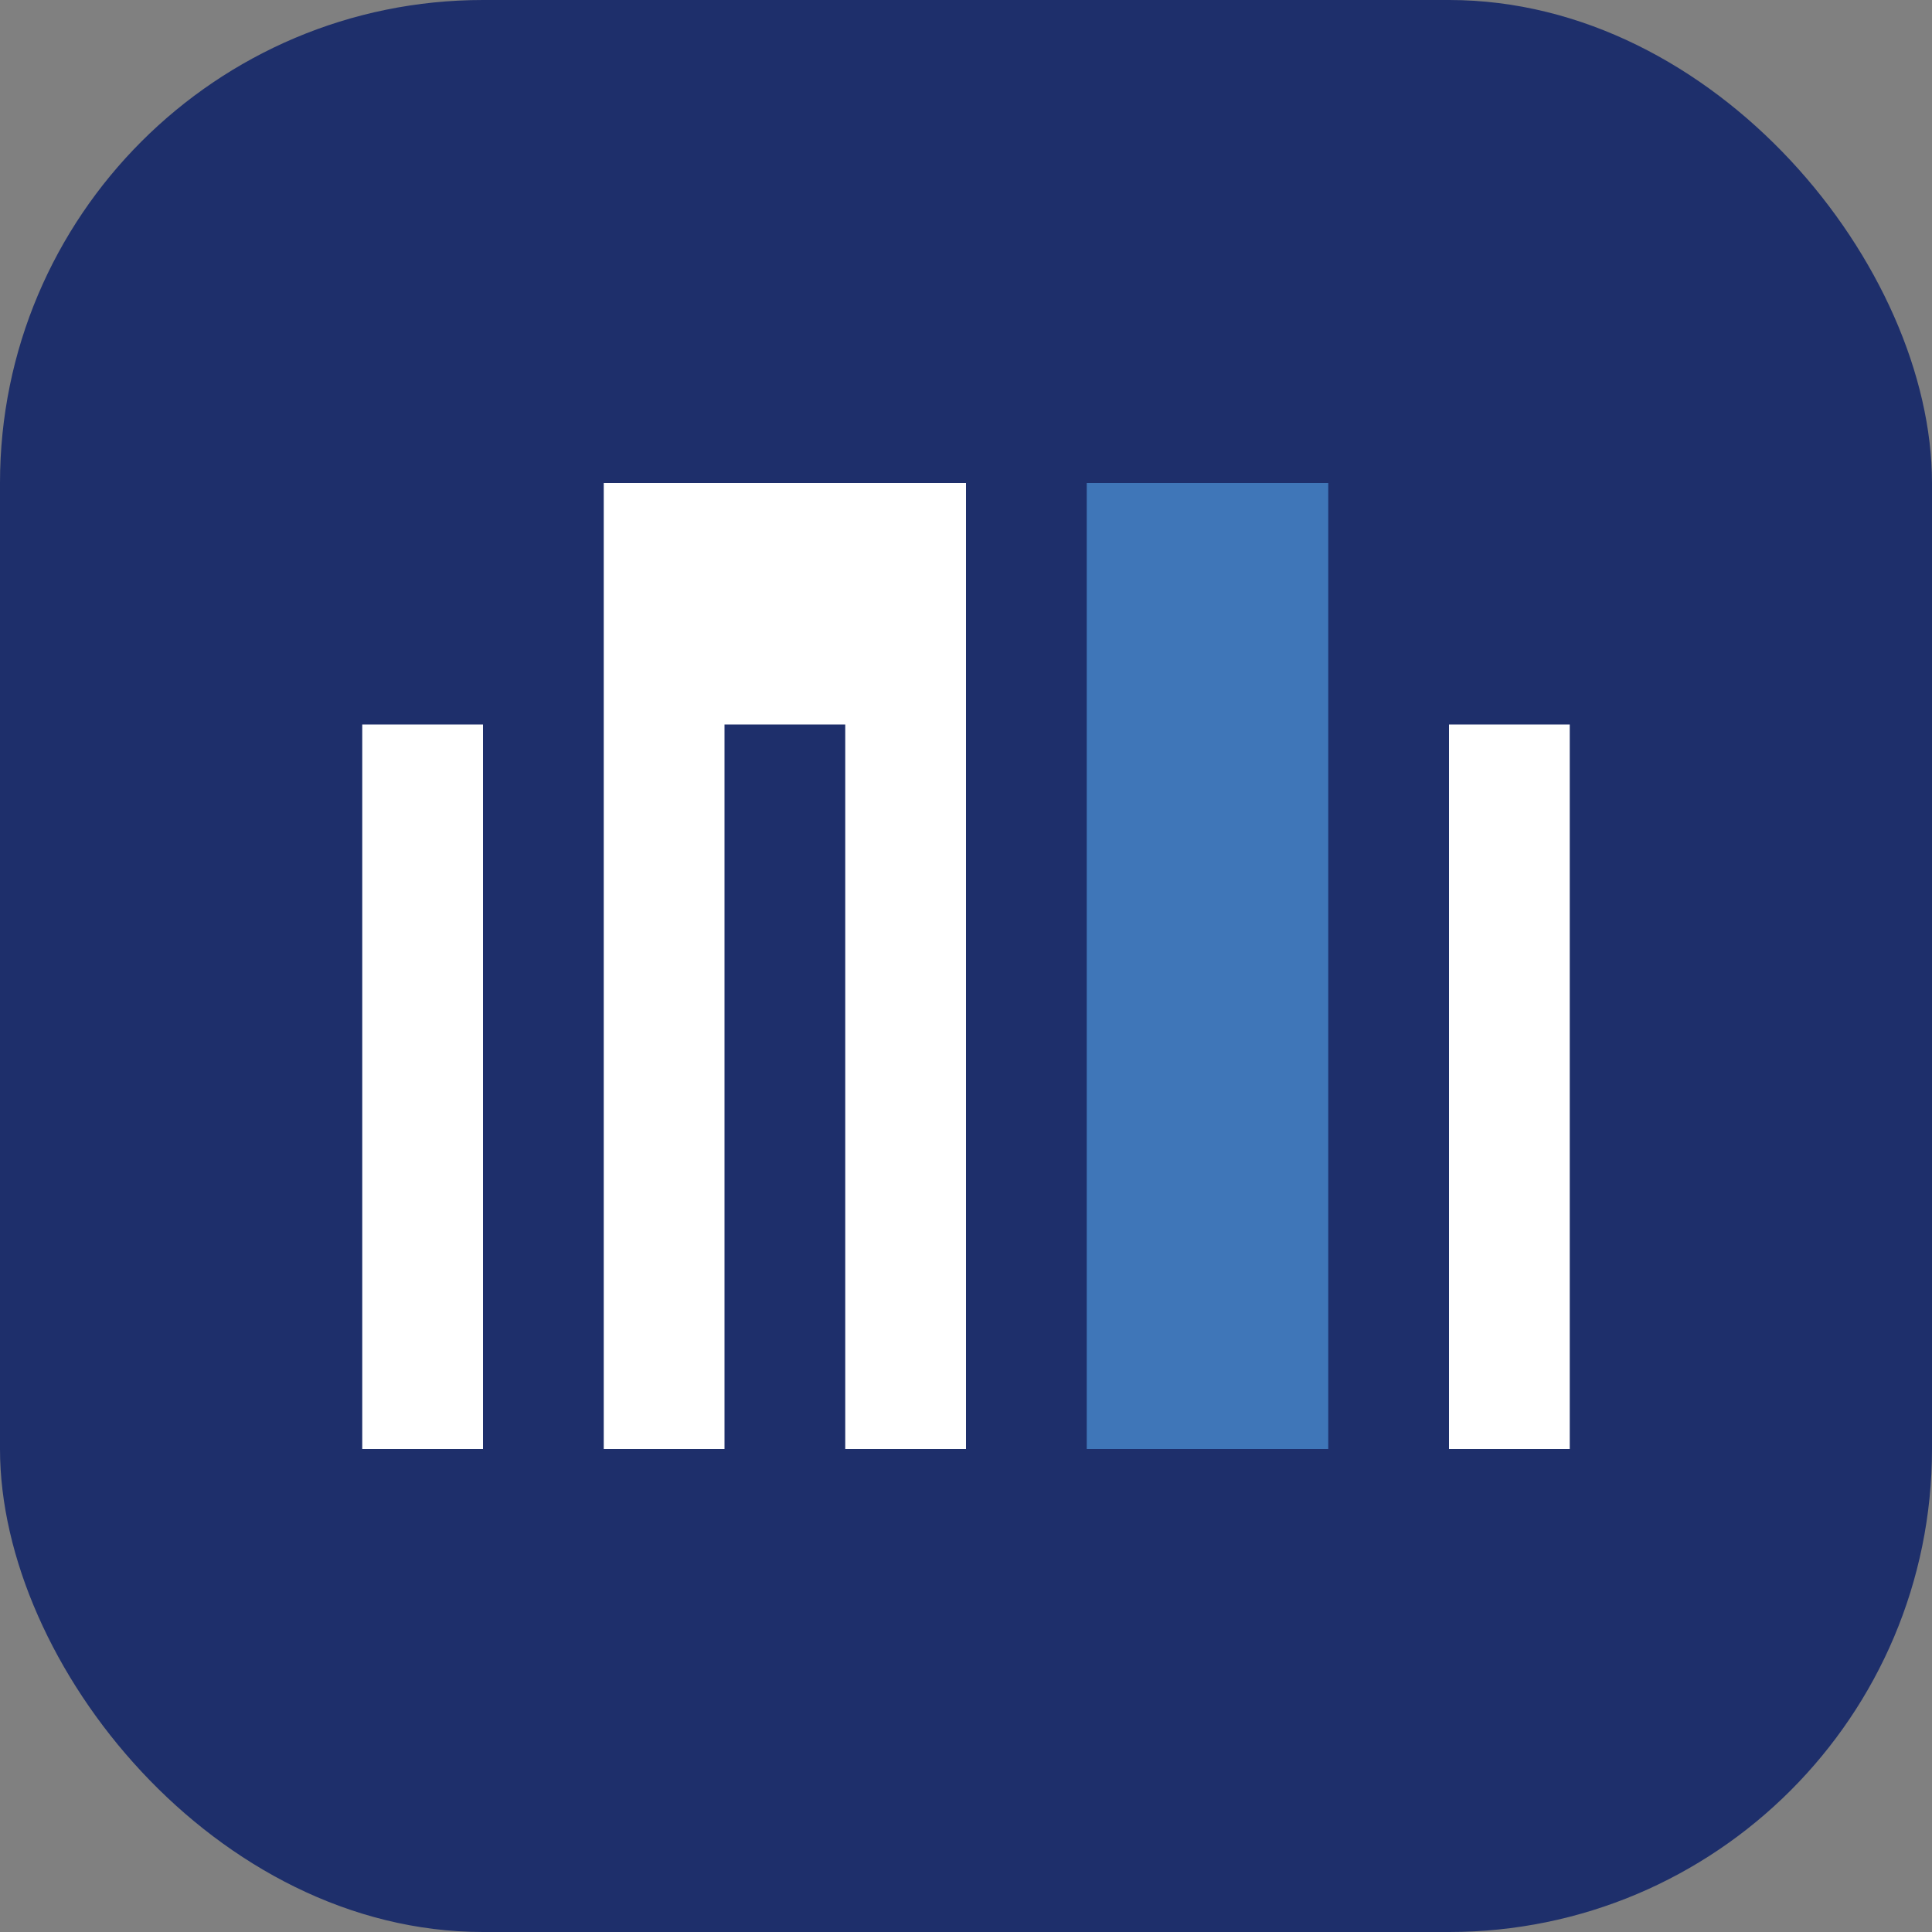
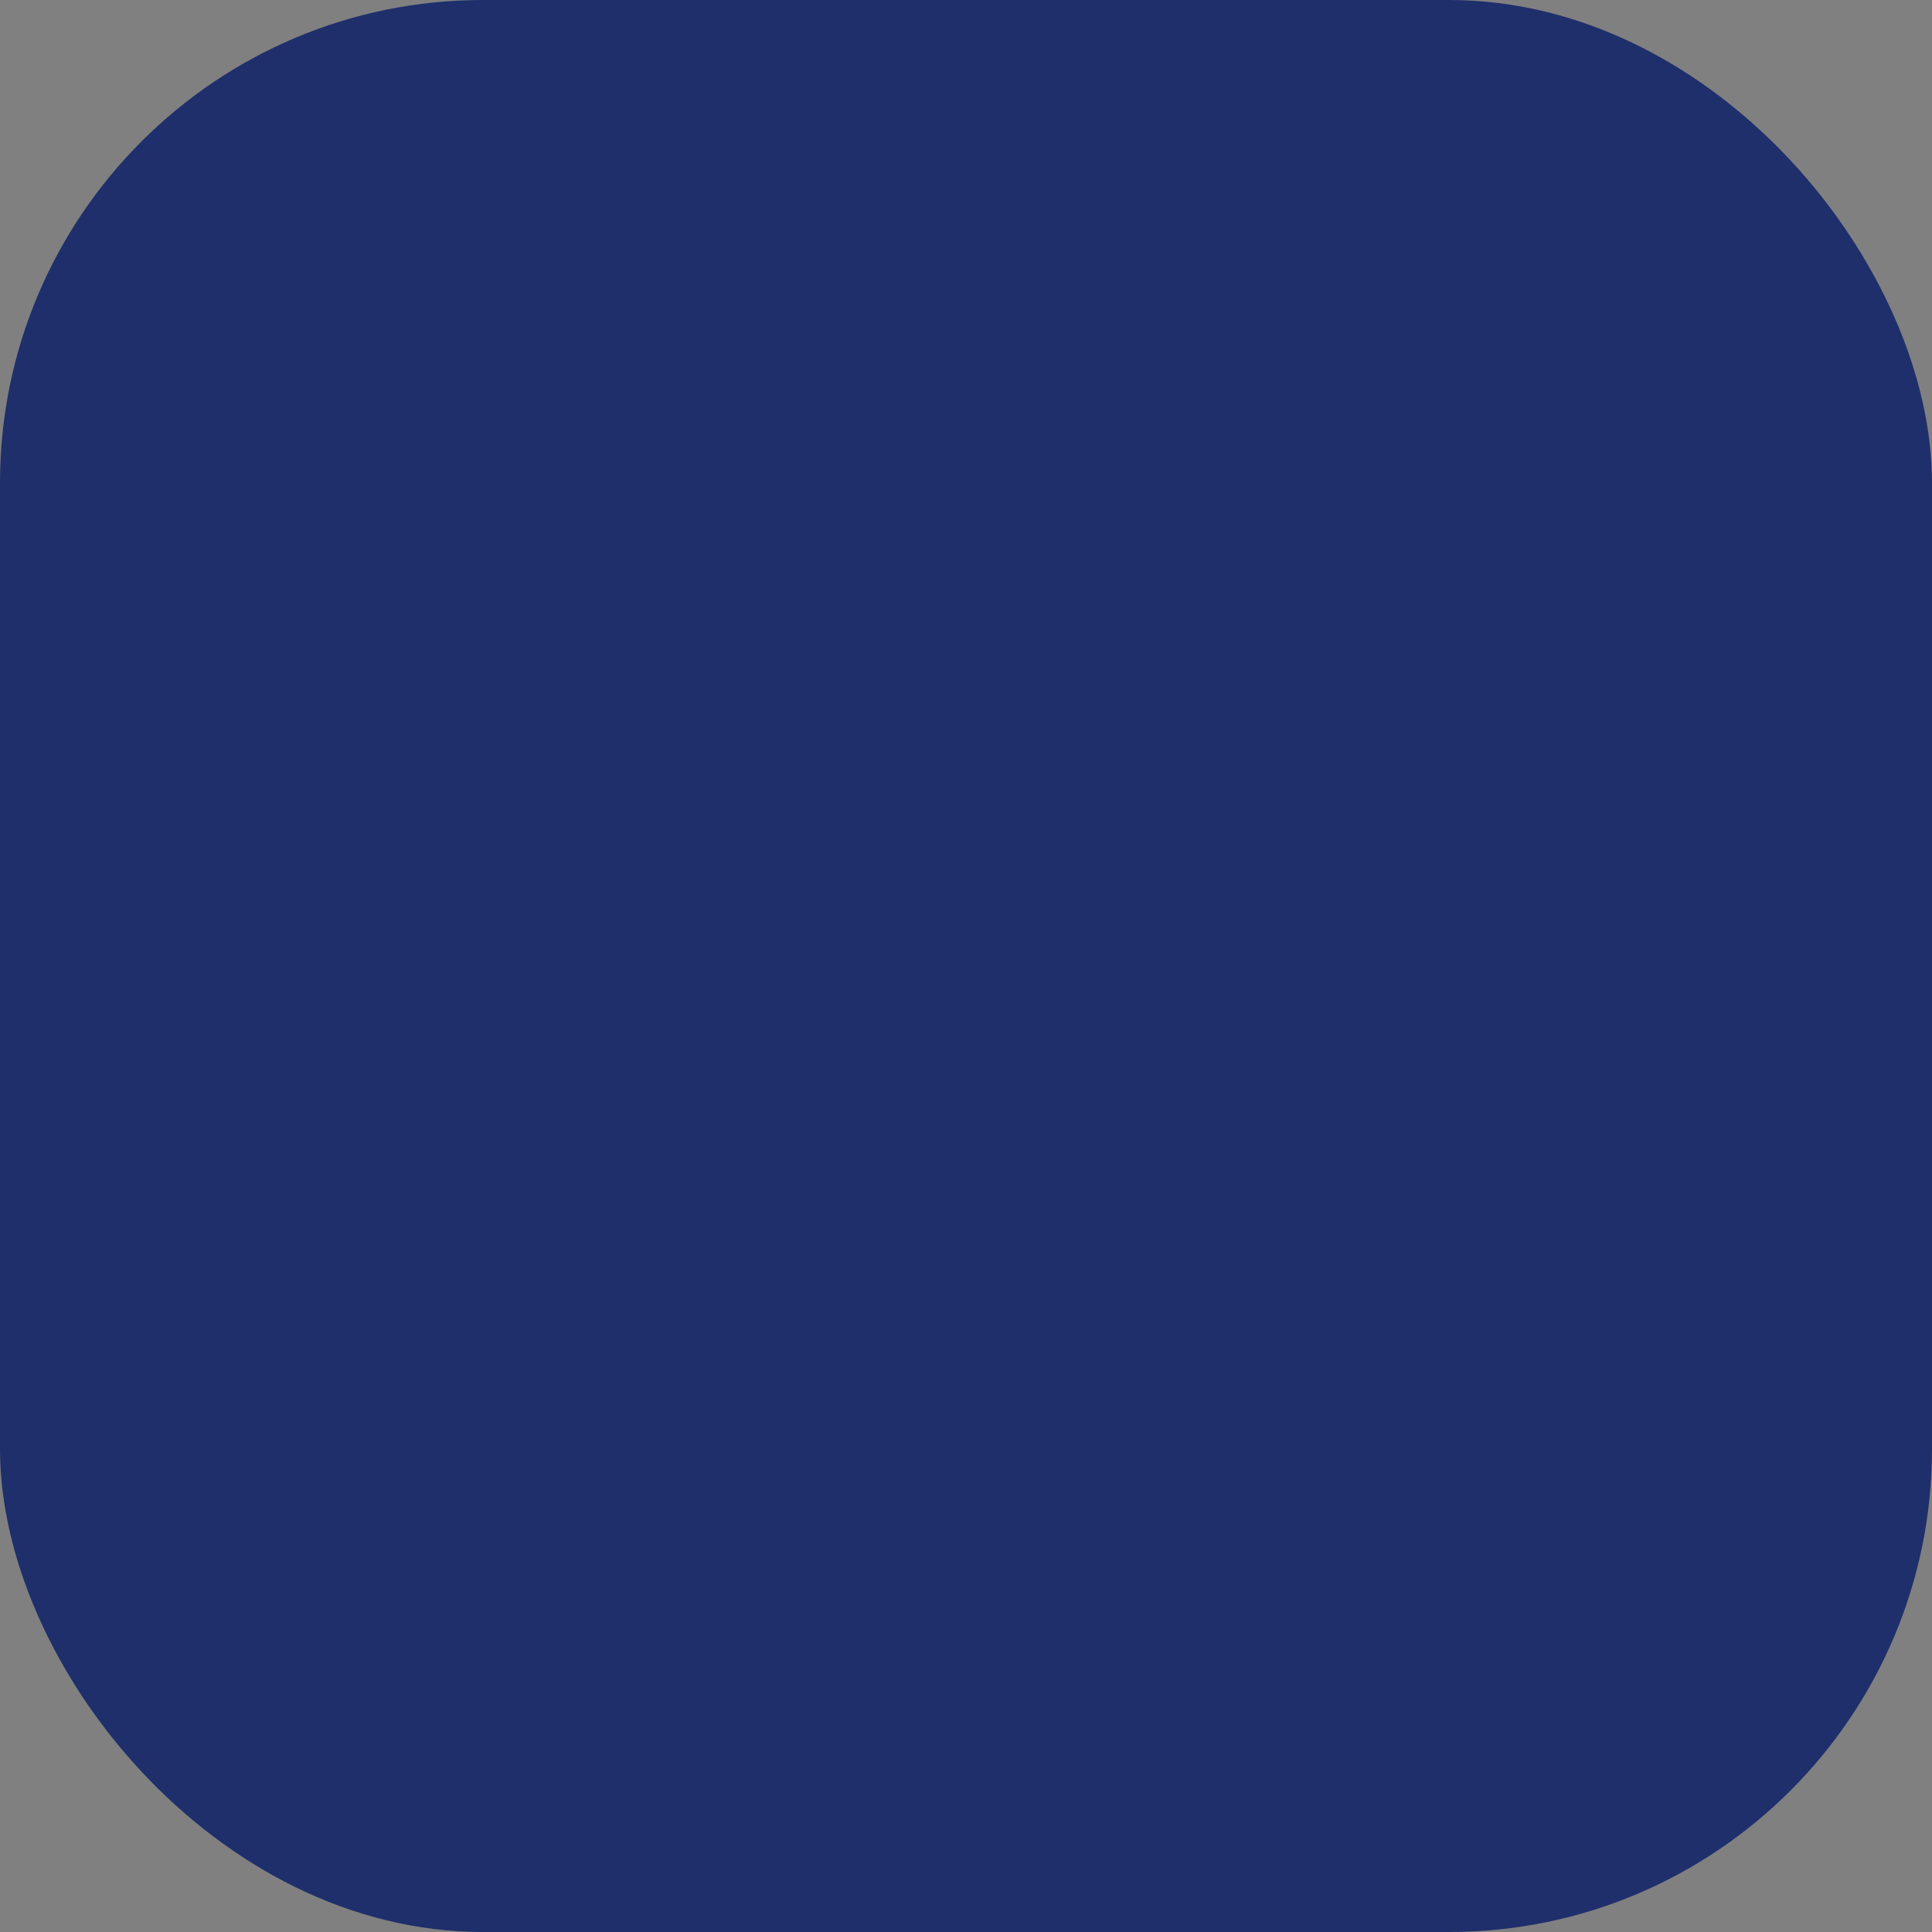
<svg xmlns="http://www.w3.org/2000/svg" width="32" height="32" viewBox="0 0 32 32" fill="none">
  <rect x="0" y="0" width="32" height="32" fill="#808080" stroke="none" />
  <rect width="32" height="32" rx="8" fill="#1E2F6B" />
-   <path d="M8 12H6V24H8V12ZM26 12H24V24H26V12ZM10 8H16V10H10V8ZM10 10H16V24H14V12H12V24H10V10Z" fill="white" />
-   <path d="M18 8H22V24H18V8Z" fill="#3F76B8" />
</svg>